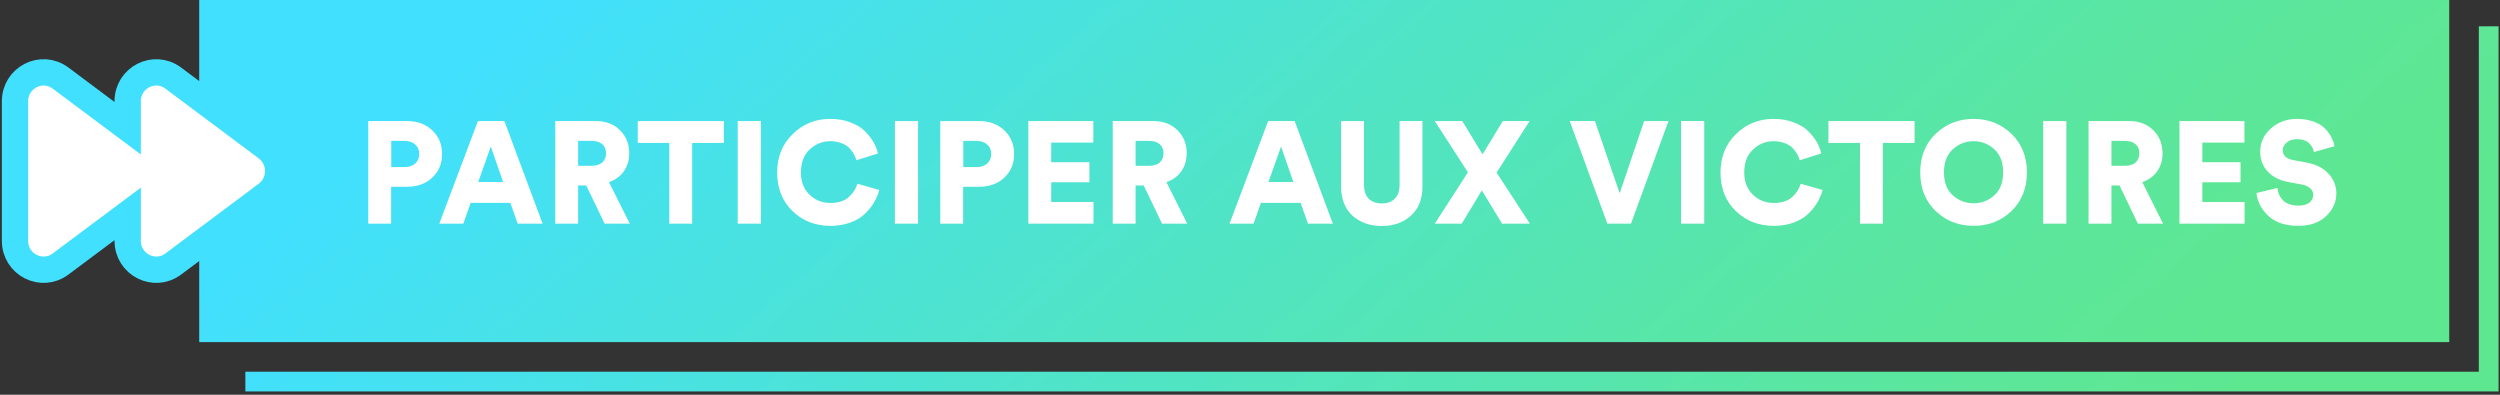
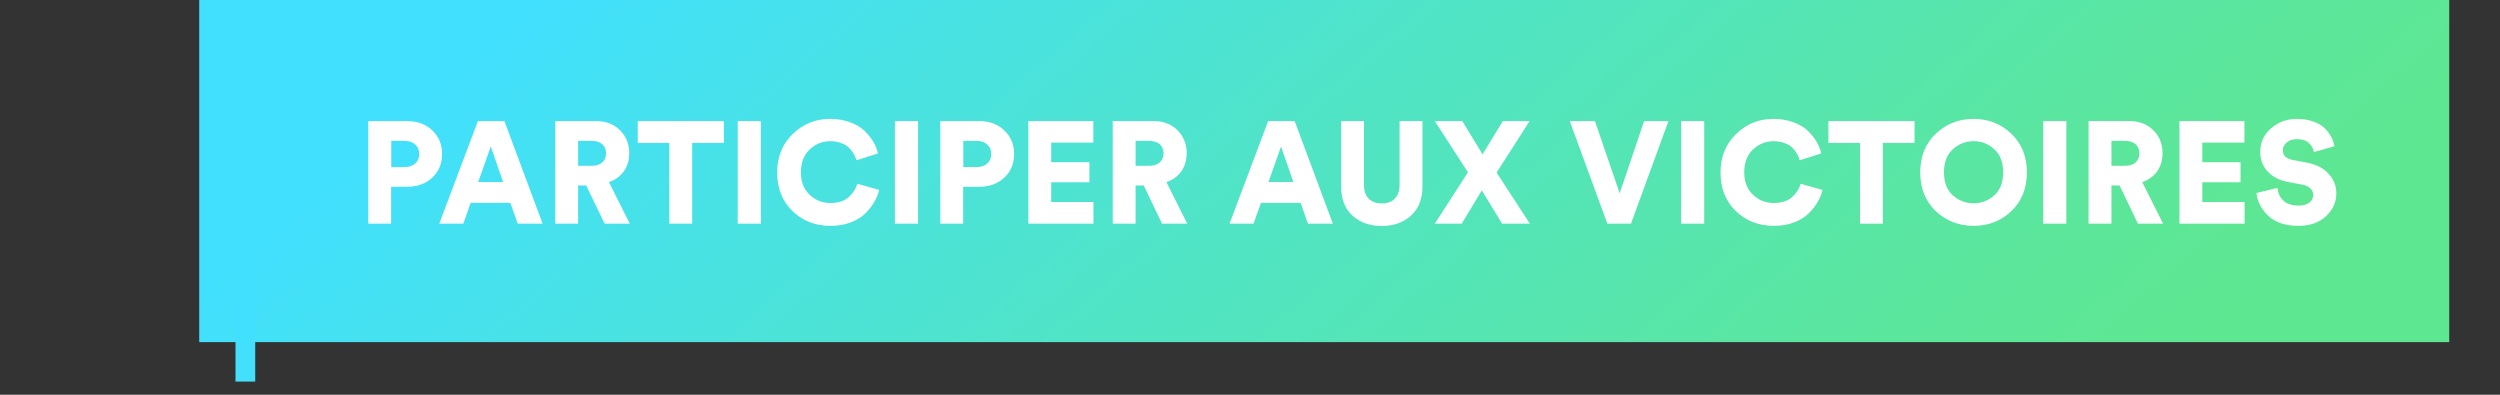
<svg xmlns="http://www.w3.org/2000/svg" width="380" height="60" viewBox="0 0 380 60" fill="none">
  <rect x="0" y="0" width="380" height="60" fill="#333333" stroke="none" />
  <rect width="342" height="52" transform="translate(30.281)" fill="url(#paint0_linear_2591_20468)" />
  <path d="M59.473 25.398H61.497C62.157 25.398 62.693 25.222 63.103 24.87C63.514 24.503 63.719 24.019 63.719 23.418C63.719 22.802 63.514 22.318 63.103 21.966C62.707 21.599 62.172 21.416 61.497 21.416H59.473V25.398ZM61.849 28.39H59.451V34H55.975V18.402H61.849C63.433 18.402 64.717 18.871 65.699 19.81C66.697 20.749 67.195 21.944 67.195 23.396C67.195 24.877 66.697 26.08 65.699 27.004C64.717 27.928 63.433 28.39 61.849 28.39ZM78.693 34L77.571 30.832H71.543L70.421 34H66.769L72.643 18.402H76.669L82.477 34H78.693ZM74.601 22.274L72.687 27.664H76.471L74.601 22.274ZM91.901 34L89.107 28.192H87.875V34H84.399V18.402H90.581C92.092 18.402 93.309 18.864 94.233 19.788C95.172 20.712 95.641 21.878 95.641 23.286C95.641 24.342 95.37 25.259 94.827 26.036C94.284 26.799 93.529 27.349 92.561 27.686L95.729 34H91.901ZM87.875 25.2H89.921C90.625 25.2 91.168 25.031 91.549 24.694C91.93 24.342 92.121 23.88 92.121 23.308C92.121 22.721 91.93 22.259 91.549 21.922C91.168 21.585 90.625 21.416 89.921 21.416H87.875V25.2ZM110.028 21.724H105.21V34H101.734V21.724H96.938V18.402H110.028V21.724ZM115.655 34H112.135V18.402H115.655V34ZM126.226 34.33C123.938 34.33 122.017 33.582 120.462 32.086C118.907 30.575 118.13 28.625 118.13 26.234C118.13 23.858 118.915 21.907 120.484 20.382C122.053 18.842 123.953 18.072 126.182 18.072C127.297 18.072 128.301 18.241 129.196 18.578C130.105 18.901 130.839 19.333 131.396 19.876C131.953 20.419 132.401 20.976 132.738 21.548C133.075 22.12 133.31 22.714 133.442 23.33L130.164 24.364C130.091 24.056 129.973 23.755 129.812 23.462C129.651 23.154 129.423 22.846 129.13 22.538C128.837 22.215 128.433 21.959 127.92 21.768C127.407 21.563 126.827 21.46 126.182 21.46C125.009 21.46 123.975 21.878 123.08 22.714C122.185 23.535 121.738 24.709 121.738 26.234C121.738 27.642 122.178 28.764 123.058 29.6C123.938 30.436 124.994 30.854 126.226 30.854C127.429 30.854 128.36 30.553 129.02 29.952C129.68 29.351 130.113 28.676 130.318 27.928L133.64 28.874C133.493 29.475 133.251 30.069 132.914 30.656C132.591 31.243 132.144 31.822 131.572 32.394C131.015 32.966 130.267 33.435 129.328 33.802C128.404 34.154 127.37 34.33 126.226 34.33ZM139.546 34H136.026V18.402H139.546V34ZM146.421 25.398H148.445C149.105 25.398 149.64 25.222 150.051 24.87C150.461 24.503 150.667 24.019 150.667 23.418C150.667 22.802 150.461 22.318 150.051 21.966C149.655 21.599 149.119 21.416 148.445 21.416H146.421V25.398ZM148.797 28.39H146.399V34H142.923V18.402H148.797C150.381 18.402 151.664 18.871 152.647 19.81C153.644 20.749 154.143 21.944 154.143 23.396C154.143 24.877 153.644 26.08 152.647 27.004C151.664 27.928 150.381 28.39 148.797 28.39ZM166.207 34H156.307V18.402H166.185V21.68H159.783V24.65H165.591V27.708H159.783V30.7H166.207V34ZM176.635 34L173.841 28.192H172.609V34H169.133V18.402H175.315C176.826 18.402 178.043 18.864 178.967 19.788C179.906 20.712 180.375 21.878 180.375 23.286C180.375 24.342 180.104 25.259 179.561 26.036C179.019 26.799 178.263 27.349 177.295 27.686L180.463 34H176.635ZM172.609 25.2H174.655C175.359 25.2 175.902 25.031 176.283 24.694C176.665 24.342 176.855 23.88 176.855 23.308C176.855 22.721 176.665 22.259 176.283 21.922C175.902 21.585 175.359 21.416 174.655 21.416H172.609V25.2ZM198.812 34L197.69 30.832H191.662L190.54 34H186.888L192.762 18.402H196.788L202.596 34H198.812ZM194.72 22.274L192.806 27.664H196.59L194.72 22.274ZM214.453 32.79C213.294 33.831 211.82 34.352 210.031 34.352C208.242 34.352 206.76 33.831 205.587 32.79C204.428 31.734 203.849 30.26 203.849 28.368V18.402H207.325V28.082C207.325 29.006 207.56 29.71 208.029 30.194C208.513 30.678 209.18 30.92 210.031 30.92C210.882 30.92 211.542 30.678 212.011 30.194C212.495 29.71 212.737 29.006 212.737 28.082V18.402H216.213V28.368C216.213 30.26 215.626 31.734 214.453 32.79ZM232.498 18.402L227.482 26.234L232.542 34H228.318L225.238 28.94L222.18 34H218.088L223.126 26.19L218.088 18.402H222.268L225.348 23.462L228.428 18.402H232.498ZM246.191 29.38L249.909 18.402H253.605L247.907 34H244.321L238.601 18.402H242.429L246.191 29.38ZM259.042 34H255.522V18.402H259.042V34ZM269.613 34.33C267.325 34.33 265.403 33.582 263.849 32.086C262.294 30.575 261.517 28.625 261.517 26.234C261.517 23.858 262.301 21.907 263.871 20.382C265.44 18.842 267.339 18.072 269.569 18.072C270.683 18.072 271.688 18.241 272.583 18.578C273.492 18.901 274.225 19.333 274.783 19.876C275.34 20.419 275.787 20.976 276.125 21.548C276.462 22.12 276.697 22.714 276.829 23.33L273.551 24.364C273.477 24.056 273.36 23.755 273.199 23.462C273.037 23.154 272.81 22.846 272.517 22.538C272.223 22.215 271.82 21.959 271.307 21.768C270.793 21.563 270.214 21.46 269.569 21.46C268.395 21.46 267.361 21.878 266.467 22.714C265.572 23.535 265.125 24.709 265.125 26.234C265.125 27.642 265.565 28.764 266.445 29.6C267.325 30.436 268.381 30.854 269.613 30.854C270.815 30.854 271.747 30.553 272.407 29.952C273.067 29.351 273.499 28.676 273.705 27.928L277.027 28.874C276.88 29.475 276.638 30.069 276.301 30.656C275.978 31.243 275.531 31.822 274.959 32.394C274.401 32.966 273.653 33.435 272.715 33.802C271.791 34.154 270.757 34.33 269.613 34.33ZM291.012 21.724H286.194V34H282.718V21.724H277.922V18.402H291.012V21.724ZM296.824 22.692C295.929 23.499 295.482 24.665 295.482 26.19C295.482 27.715 295.929 28.881 296.824 29.688C297.733 30.495 298.789 30.898 299.992 30.898C301.195 30.898 302.243 30.495 303.138 29.688C304.033 28.881 304.48 27.715 304.48 26.19C304.48 24.665 304.033 23.499 303.138 22.692C302.243 21.871 301.195 21.46 299.992 21.46C298.789 21.46 297.733 21.871 296.824 22.692ZM291.874 26.212C291.874 23.792 292.659 21.834 294.228 20.338C295.812 18.827 297.733 18.072 299.992 18.072C302.251 18.072 304.165 18.827 305.734 20.338C307.303 21.849 308.088 23.807 308.088 26.212C308.088 28.617 307.303 30.575 305.734 32.086C304.165 33.582 302.251 34.33 299.992 34.33C297.733 34.33 295.812 33.582 294.228 32.086C292.659 30.575 291.874 28.617 291.874 26.212ZM314.085 34H310.565V18.402H314.085V34ZM324.964 34L322.17 28.192H320.938V34H317.462V18.402H323.644C325.154 18.402 326.372 18.864 327.296 19.788C328.234 20.712 328.704 21.878 328.704 23.286C328.704 24.342 328.432 25.259 327.89 26.036C327.347 26.799 326.592 27.349 325.624 27.686L328.792 34H324.964ZM320.938 25.2H322.984C323.688 25.2 324.23 25.031 324.612 24.694C324.993 24.342 325.184 23.88 325.184 23.308C325.184 22.721 324.993 22.259 324.612 21.922C324.23 21.585 323.688 21.416 322.984 21.416H320.938V25.2ZM341.176 34H331.276V18.402H341.154V21.68H334.752V24.65H340.56V27.708H334.752V30.7H341.176V34ZM354.838 22.23L351.714 23.11C351.641 22.626 351.399 22.179 350.988 21.768C350.578 21.357 349.954 21.152 349.118 21.152C348.488 21.152 347.974 21.321 347.578 21.658C347.182 21.981 346.984 22.369 346.984 22.824C346.984 23.631 347.498 24.129 348.524 24.32L350.614 24.716C352.052 24.98 353.159 25.545 353.936 26.41C354.728 27.261 355.124 28.258 355.124 29.402C355.124 30.707 354.604 31.859 353.562 32.856C352.521 33.839 351.12 34.33 349.36 34.33C347.395 34.33 345.87 33.824 344.784 32.812C343.714 31.785 343.112 30.627 342.98 29.336L346.17 28.566C346.244 29.343 346.544 29.989 347.072 30.502C347.615 31.001 348.392 31.25 349.404 31.25C350.079 31.25 350.614 31.103 351.01 30.81C351.406 30.502 351.604 30.106 351.604 29.622C351.604 29.226 351.458 28.896 351.164 28.632C350.871 28.353 350.46 28.163 349.932 28.06L347.798 27.664C346.478 27.415 345.437 26.879 344.674 26.058C343.926 25.237 343.552 24.247 343.552 23.088C343.552 21.651 344.102 20.455 345.202 19.502C346.302 18.549 347.615 18.072 349.14 18.072C350.064 18.072 350.886 18.204 351.604 18.468C352.338 18.717 352.917 19.055 353.342 19.48C353.768 19.905 354.098 20.345 354.332 20.8C354.582 21.255 354.75 21.731 354.838 22.23Z" fill="white" />
-   <path d="M40.525 22.473L26.327 11.866C23.458 9.728 19.407 11.793 19.407 15.393V19.489L9.201 11.866C6.333 9.728 2.281 11.793 2.281 15.393V36.606C2.281 40.206 6.333 42.272 9.201 40.134L19.407 32.511V36.606C19.407 40.206 23.458 42.272 26.327 40.134L40.525 29.527C42.867 27.776 42.867 24.224 40.525 22.473Z" fill="white" stroke="#41E0FE" stroke-width="4" stroke-miterlimit="10" />
-   <path d="M37.295 58H378.281V4" stroke="url(#paint1_linear_2591_20468)" stroke-width="3" />
+   <path d="M37.295 58V4" stroke="url(#paint1_linear_2591_20468)" stroke-width="3" />
  <defs>
    <linearGradient id="paint0_linear_2591_20468" x1="37.476" y1="9.274" x2="179.502" y2="171.897" gradientUnits="userSpaceOnUse">
      <stop offset="0.001" stop-color="#41E0FF" />
      <stop offset="0.44" stop-color="#50E4C6" />
      <stop offset="0.783" stop-color="#5AE6A0" />
      <stop offset="0.962" stop-color="#5EE791" />
    </linearGradient>
    <linearGradient id="paint1_linear_2591_20468" x1="74.66" y1="13.631" x2="222.837" y2="176.53" gradientUnits="userSpaceOnUse">
      <stop offset="0.001" stop-color="#41E0FF" />
      <stop offset="0.44" stop-color="#50E4C6" />
      <stop offset="0.783" stop-color="#5AE6A0" />
      <stop offset="0.962" stop-color="#5EE791" />
    </linearGradient>
  </defs>
</svg>